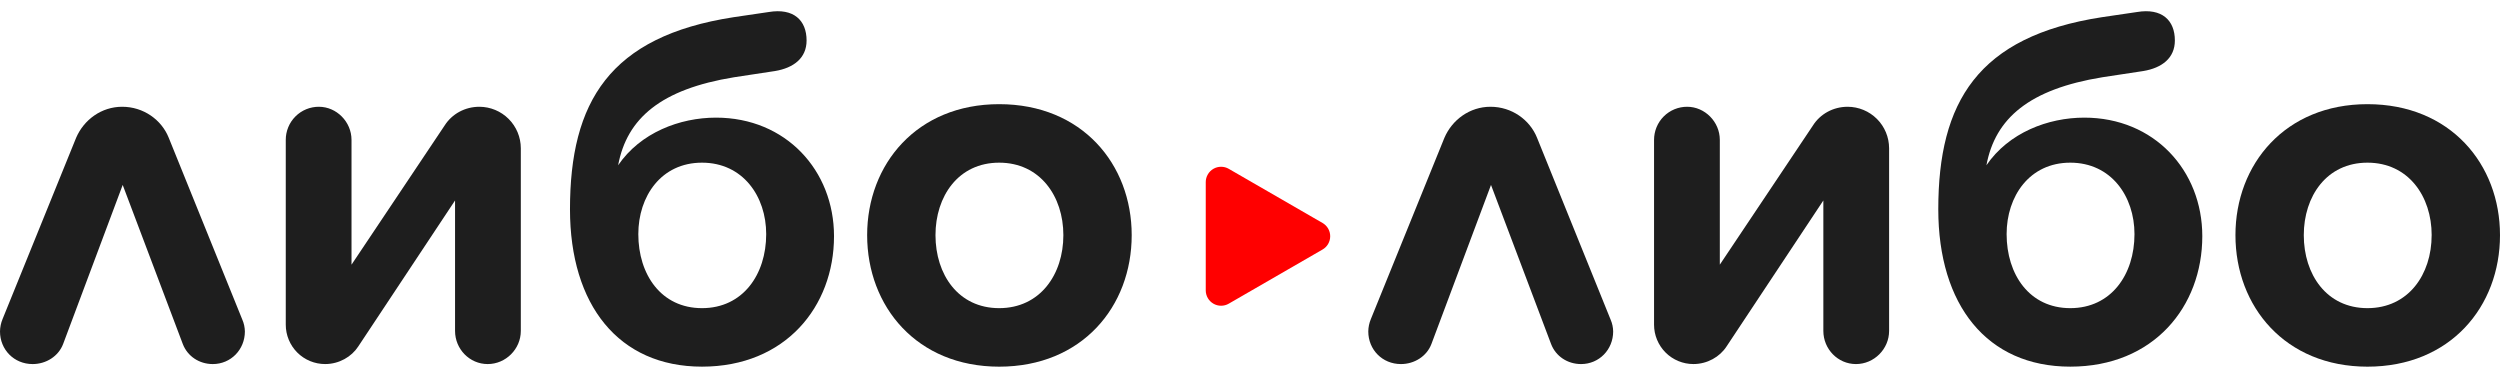
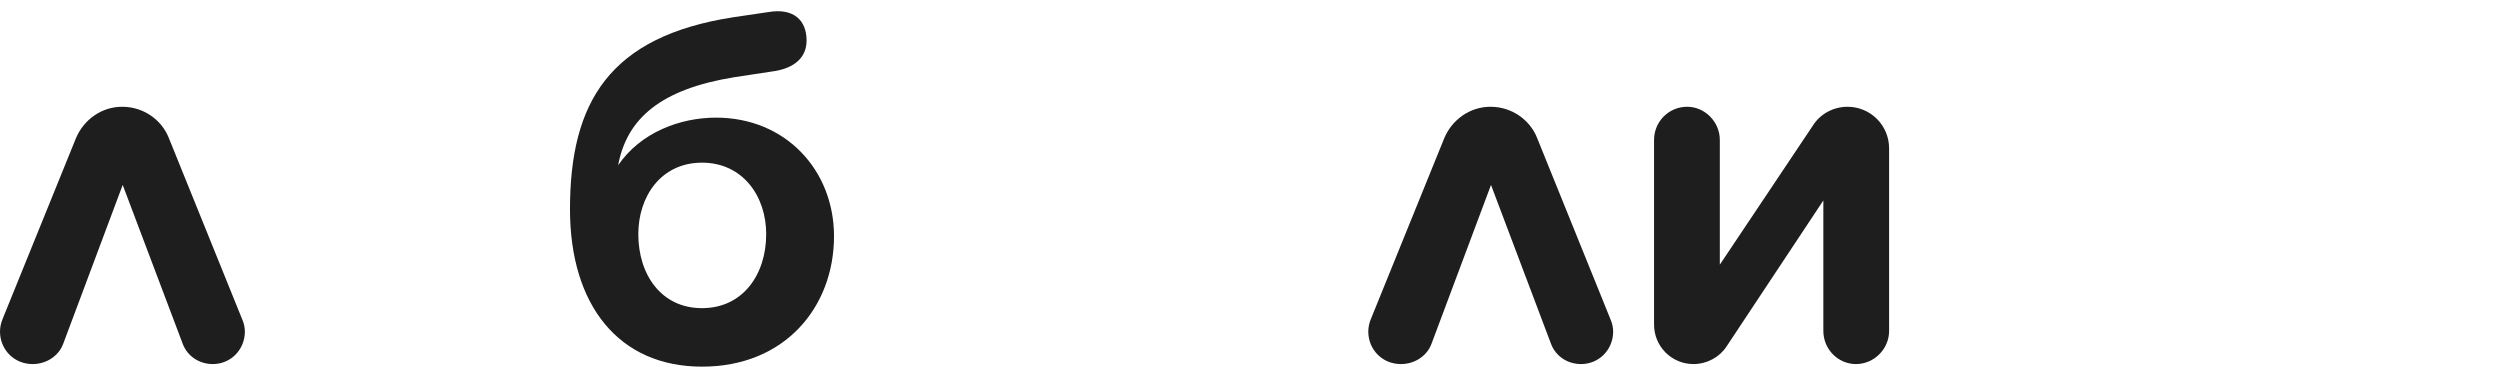
<svg xmlns="http://www.w3.org/2000/svg" width="150" height="22" viewBox="0 0 150 22" fill="none">
  <path d="M0 19.887C0.004 19.631 0.056 19.378 0.155 19.141L4.566 8.27C5.032 7.184 6.086 6.406 7.331 6.406C8.604 6.406 9.692 7.182 10.126 8.27L14.537 19.172C14.636 19.398 14.689 19.641 14.693 19.887C14.693 20.973 13.854 21.844 12.767 21.844C11.959 21.844 11.247 21.378 10.965 20.633L7.362 11.096L3.79 20.633C3.51 21.378 2.765 21.844 1.957 21.844C0.839 21.844 0 20.974 0 19.887Z" fill="#1E1E1E" />
-   <path d="M17.146 19.483V8.394C17.145 8.132 17.196 7.873 17.296 7.632C17.395 7.39 17.542 7.171 17.727 6.986C17.911 6.801 18.131 6.655 18.372 6.555C18.614 6.456 18.873 6.405 19.134 6.406C20.19 6.406 21.091 7.306 21.091 8.394V15.88L26.682 7.524C27.117 6.84 27.894 6.406 28.764 6.406C29.422 6.408 30.053 6.67 30.519 7.136C30.984 7.601 31.247 8.232 31.249 8.891V19.856C31.249 20.942 30.348 21.844 29.261 21.844C28.174 21.844 27.303 20.943 27.303 19.856V12.028L21.495 20.788C21.091 21.409 20.346 21.843 19.507 21.843C19.197 21.843 18.89 21.782 18.603 21.664C18.317 21.545 18.056 21.372 17.837 21.152C17.618 20.933 17.444 20.673 17.326 20.386C17.207 20.1 17.146 19.793 17.146 19.483Z" fill="#1E1E1E" />
  <path d="M44.015 1.032L46.127 0.721C47.618 0.473 48.395 1.218 48.395 2.429C48.395 3.486 47.618 4.076 46.5 4.262L44.046 4.635C39.666 5.349 37.616 7.089 37.088 9.916C38.424 7.958 40.785 7.058 42.959 7.058C47.152 7.058 50.041 10.226 50.041 14.171C50.041 18.396 47.121 21.999 42.12 21.999C37.119 21.999 34.199 18.302 34.199 12.556C34.199 6.126 36.56 2.181 44.015 1.032ZM42.12 9.76C39.666 9.76 38.299 11.779 38.299 14.047C38.299 16.47 39.666 18.489 42.12 18.489C44.574 18.489 45.972 16.47 45.972 14.047C45.972 11.779 44.574 9.76 42.12 9.76Z" fill="#1E1E1E" />
-   <path d="M52.029 14.109C52.029 9.853 55.011 6.25 59.95 6.25C64.92 6.25 67.902 9.853 67.902 14.109C67.902 18.396 64.92 22 59.95 22C55.011 21.999 52.029 18.395 52.029 14.109ZM63.802 14.109C63.802 11.779 62.404 9.76 59.95 9.76C57.496 9.76 56.129 11.779 56.129 14.109C56.129 16.47 57.496 18.489 59.95 18.489C62.404 18.489 63.802 16.47 63.802 14.109Z" fill="#1E1E1E" />
  <path d="M82.097 19.887C82.101 19.631 82.153 19.378 82.253 19.141L86.664 8.27C87.129 7.184 88.186 6.406 89.428 6.406C90.702 6.406 91.789 7.182 92.224 8.27L96.635 19.172C96.734 19.398 96.786 19.641 96.79 19.887C96.79 20.973 95.951 21.844 94.864 21.844C94.056 21.844 93.342 21.378 93.062 20.633L89.46 11.096L85.888 20.633C85.609 21.378 84.863 21.844 84.055 21.844C82.936 21.844 82.097 20.974 82.097 19.887Z" fill="#1E1E1E" />
  <path d="M99.243 19.483V8.394C99.243 8.132 99.294 7.874 99.393 7.632C99.493 7.39 99.639 7.171 99.824 6.986C100.009 6.801 100.228 6.655 100.47 6.555C100.711 6.456 100.97 6.405 101.231 6.406C102.288 6.406 103.189 7.306 103.189 8.394V15.88L108.78 7.524C109.214 6.84 109.991 6.406 110.861 6.406C111.519 6.408 112.15 6.67 112.616 7.136C113.082 7.601 113.344 8.232 113.346 8.891V19.856C113.346 20.942 112.445 21.844 111.358 21.844C110.271 21.844 109.401 20.943 109.401 19.856V12.028L103.592 20.788C103.189 21.409 102.443 21.843 101.604 21.843C101.294 21.843 100.987 21.782 100.701 21.664C100.414 21.545 100.154 21.372 99.935 21.152C99.716 20.933 99.542 20.673 99.423 20.386C99.304 20.1 99.243 19.793 99.243 19.483Z" fill="#1E1E1E" />
-   <path d="M126.112 1.032L128.224 0.721C129.716 0.473 130.492 1.218 130.492 2.429C130.492 3.486 129.716 4.076 128.597 4.262L126.143 4.635C121.764 5.349 119.713 7.089 119.185 9.916C120.521 7.958 122.882 7.058 125.056 7.058C129.25 7.058 132.138 10.226 132.138 14.171C132.138 18.396 129.219 21.999 124.217 21.999C119.216 21.999 116.297 18.302 116.297 12.556C116.297 6.126 118.657 2.181 126.112 1.032ZM124.217 9.76C121.764 9.76 120.397 11.779 120.397 14.047C120.397 16.47 121.764 18.489 124.217 18.489C126.671 18.489 128.069 16.47 128.069 14.047C128.069 11.779 126.67 9.76 124.217 9.76Z" fill="#1E1E1E" />
-   <path d="M134.127 14.109C134.127 9.853 137.109 6.25 142.048 6.25C147.018 6.25 150 9.853 150 14.109C150 18.396 147.018 22 142.048 22C137.108 21.999 134.127 18.395 134.127 14.109ZM145.9 14.109C145.9 11.779 144.502 9.76 142.048 9.76C139.594 9.76 138.227 11.779 138.227 14.109C138.227 16.47 139.594 18.489 142.048 18.489C144.502 18.489 145.899 16.47 145.899 14.109H145.9Z" fill="#1E1E1E" />
-   <path d="M79.353 13.379L73.724 10.129C73.585 10.048 73.426 10.006 73.265 10.006C73.103 10.006 72.945 10.048 72.805 10.129C72.665 10.21 72.549 10.326 72.469 10.466C72.388 10.605 72.345 10.764 72.345 10.925V17.425C72.345 17.586 72.388 17.745 72.469 17.885C72.549 18.024 72.665 18.14 72.805 18.221C72.945 18.302 73.103 18.344 73.265 18.344C73.426 18.344 73.585 18.302 73.724 18.221L79.353 14.971C79.493 14.891 79.609 14.775 79.689 14.635C79.77 14.495 79.812 14.336 79.812 14.175C79.812 14.014 79.77 13.855 79.689 13.715C79.609 13.576 79.493 13.46 79.353 13.379Z" fill="#FF0000" />
</svg>